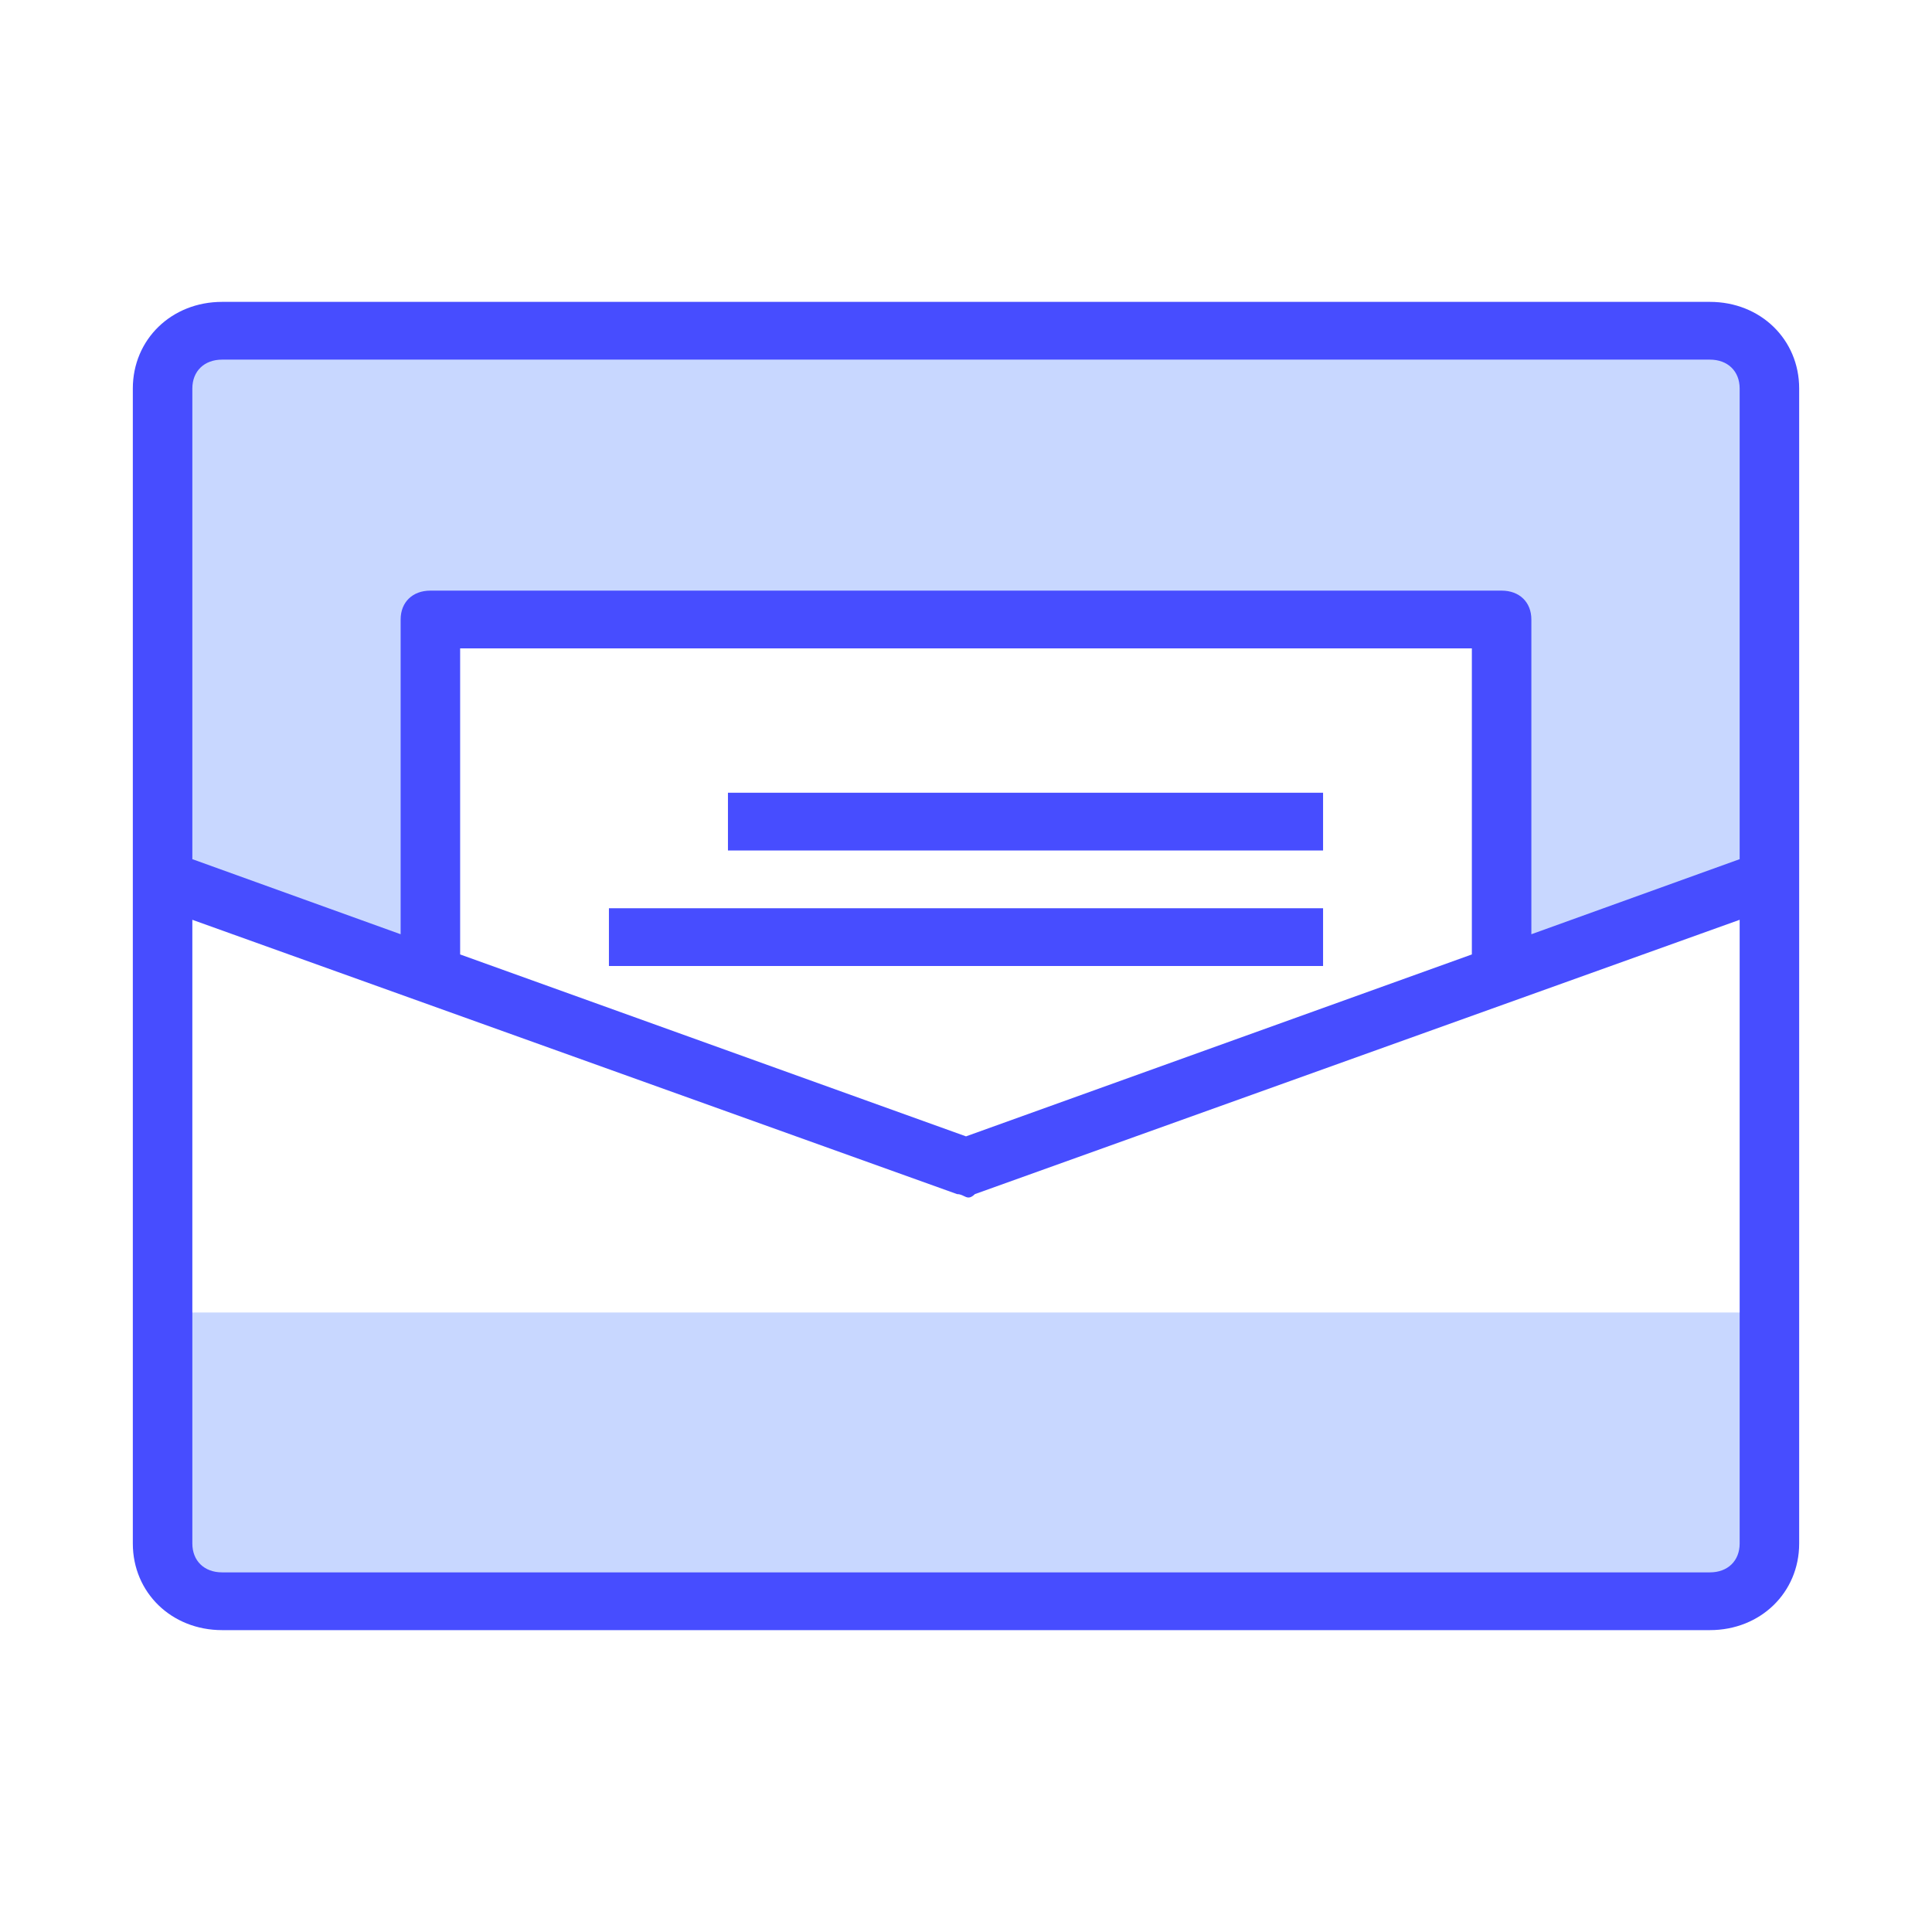
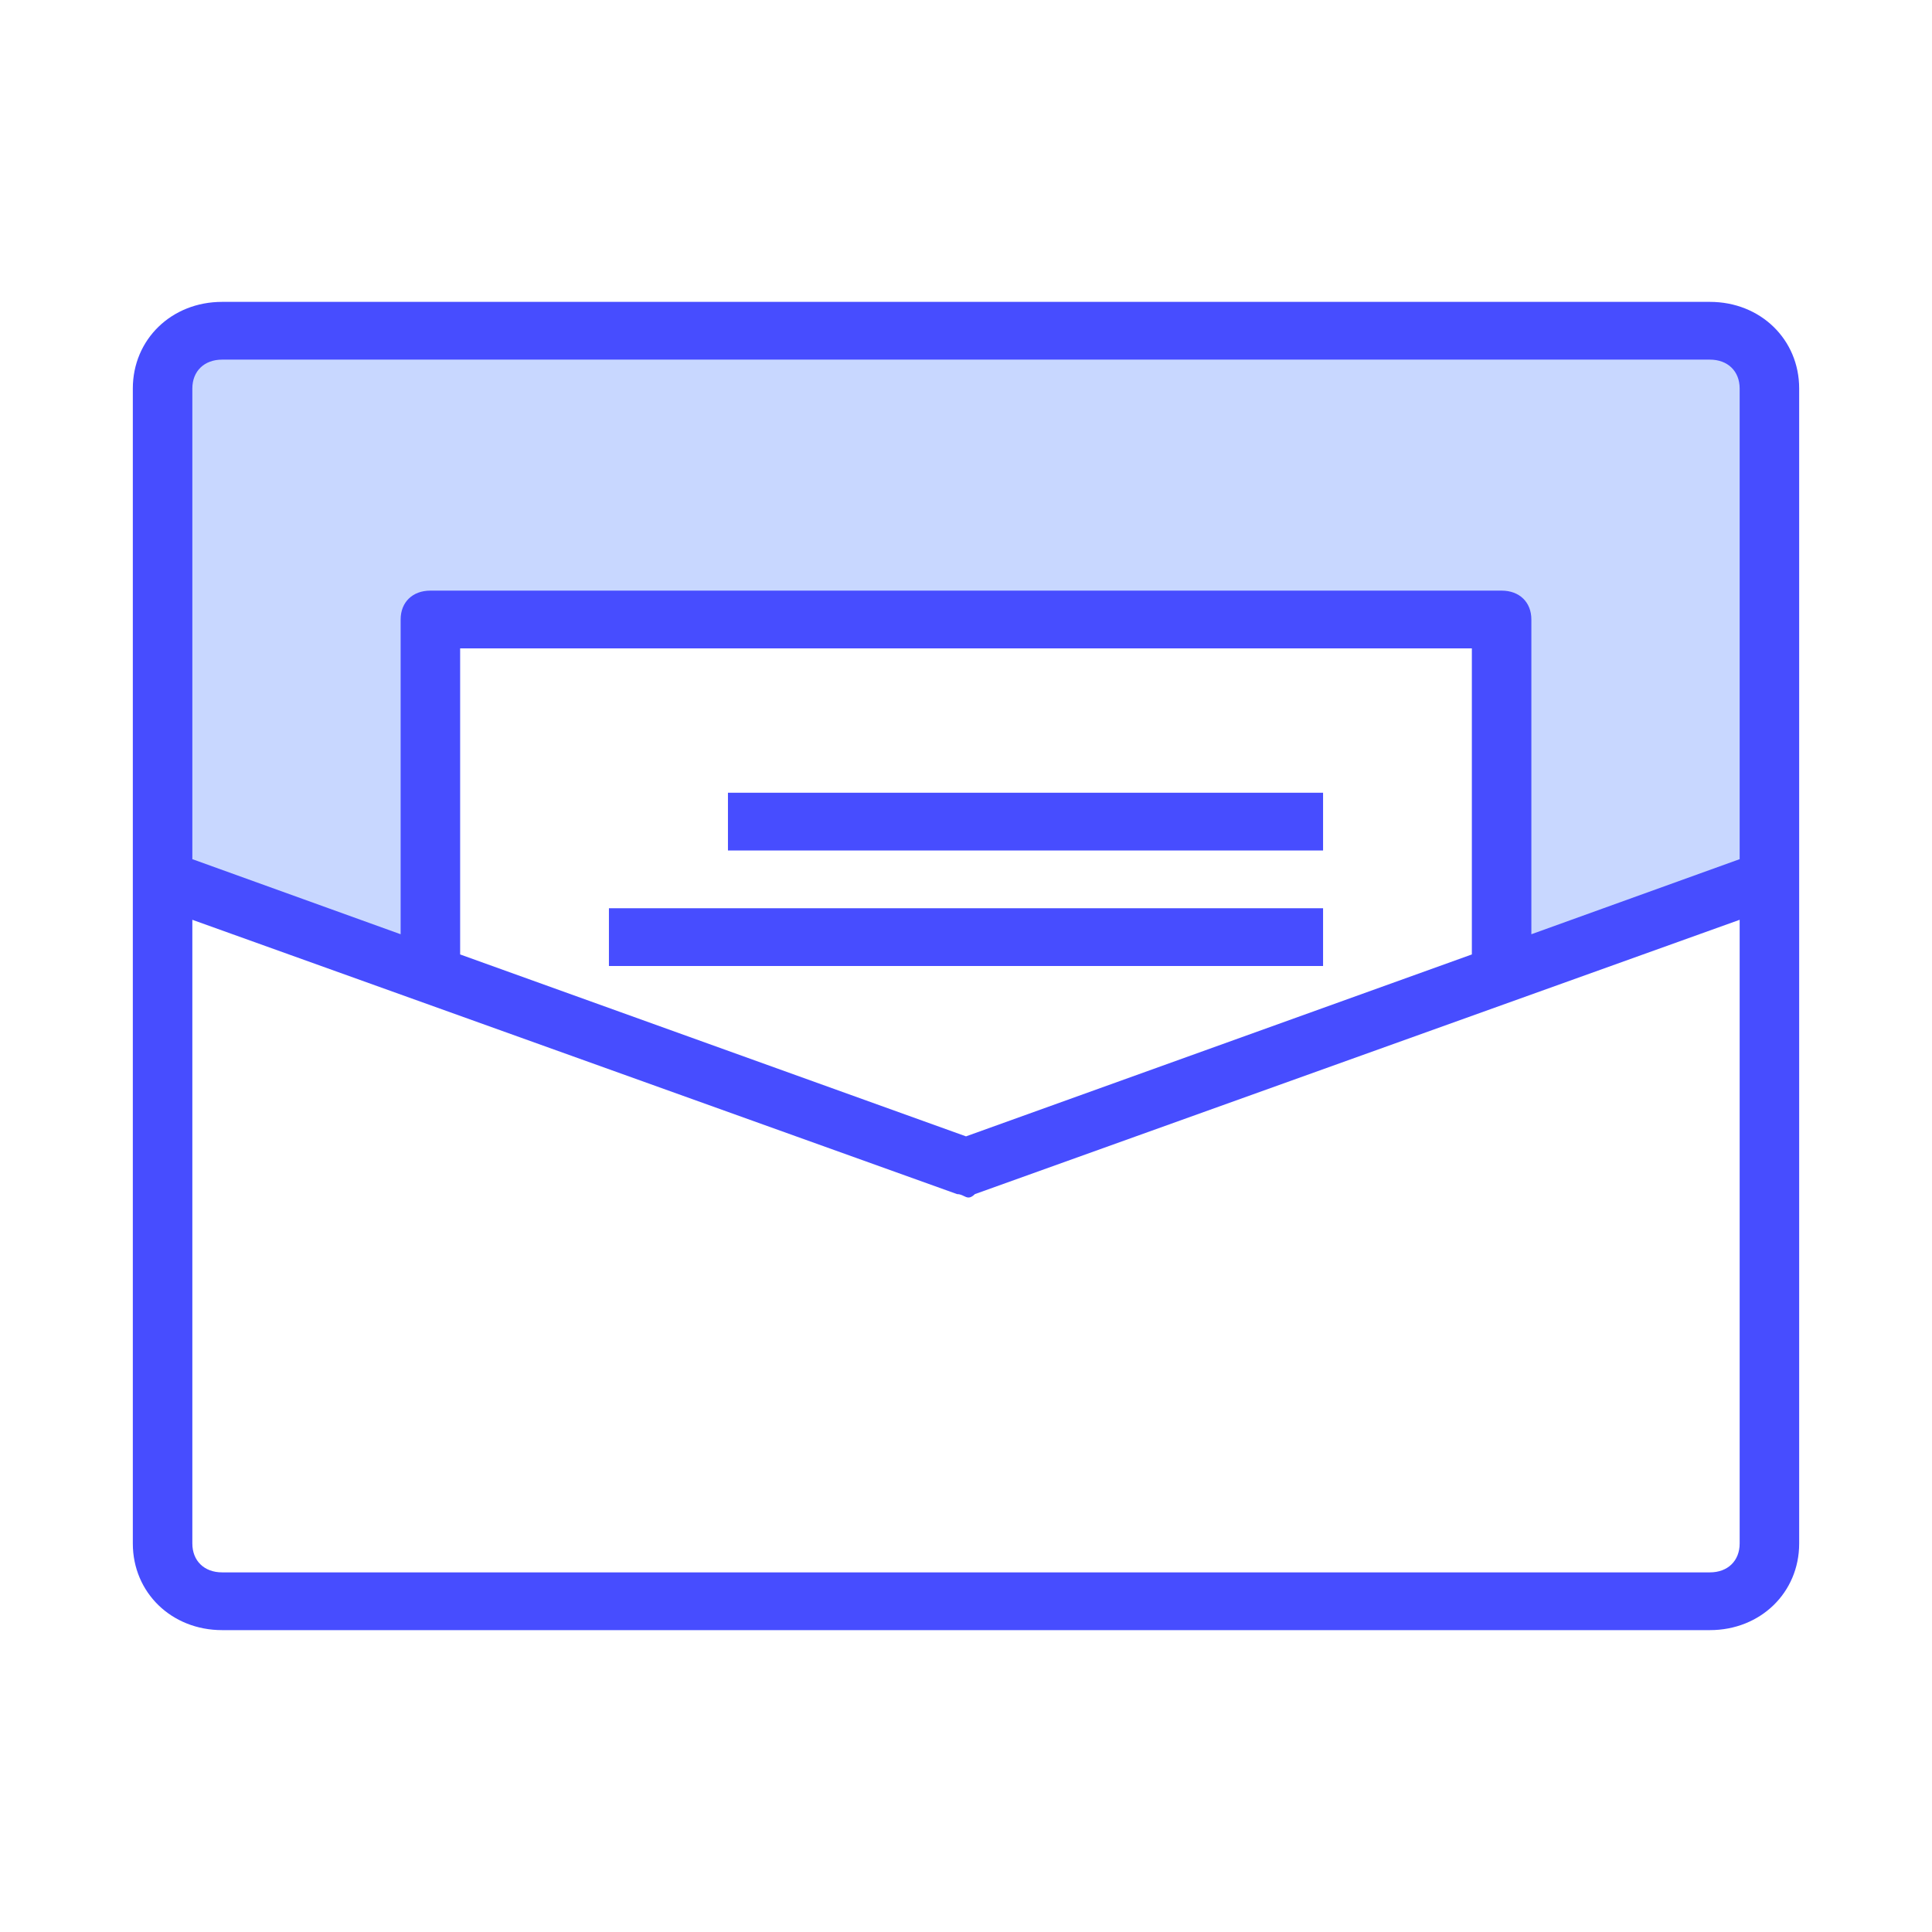
<svg xmlns="http://www.w3.org/2000/svg" width="160" height="160" viewBox="0 0 160 160" fill="none">
-   <rect x="13.875" y="108.696" width="132.25" height="22.319" fill="#C8D7FF" />
  <path d="M13.875 72.427V29.185H146.125V72.427L124.562 79.402L123.125 51.503H35.438V80.797L13.875 72.427Z" fill="#C8D7FF" />
-   <path d="M141.607 25H18.393C14.204 25 11 28.109 11 32.174V127.826C11 131.891 14.204 135 18.393 135H141.607C145.796 135 149 131.891 149 127.826V32.174C149 28.109 145.796 25 141.607 25ZM18.393 29.783H141.607C143.086 29.783 144.071 30.739 144.071 32.174V71.152L126.821 77.37V51.304C126.821 49.87 125.836 48.913 124.357 48.913H35.643C34.164 48.913 33.179 49.87 33.179 51.304V77.37L15.929 71.152V32.174C15.929 30.739 16.914 29.783 18.393 29.783ZM121.893 79.043L80 94.109L38.107 79.043V53.696H121.893V79.043ZM141.607 130.217H18.393C16.914 130.217 15.929 129.261 15.929 127.826V76.174L79.261 98.891C79.901 98.891 80.086 99.525 80.739 98.891L144.071 76.174V127.826C144.071 129.261 143.086 130.217 141.607 130.217ZM109.571 70.435H60.286V65.652H109.571V70.435ZM109.571 80H50.429V75.217H109.571V80Z" fill="#474DFF" />
+   <path d="M141.607 25H18.393C14.204 25 11 28.109 11 32.174V127.826C11 131.891 14.204 135 18.393 135H141.607C145.796 135 149 131.891 149 127.826V32.174C149 28.109 145.796 25 141.607 25M18.393 29.783H141.607C143.086 29.783 144.071 30.739 144.071 32.174V71.152L126.821 77.37V51.304C126.821 49.87 125.836 48.913 124.357 48.913H35.643C34.164 48.913 33.179 49.87 33.179 51.304V77.37L15.929 71.152V32.174C15.929 30.739 16.914 29.783 18.393 29.783ZM121.893 79.043L80 94.109L38.107 79.043V53.696H121.893V79.043ZM141.607 130.217H18.393C16.914 130.217 15.929 129.261 15.929 127.826V76.174L79.261 98.891C79.901 98.891 80.086 99.525 80.739 98.891L144.071 76.174V127.826C144.071 129.261 143.086 130.217 141.607 130.217ZM109.571 70.435H60.286V65.652H109.571V70.435ZM109.571 80H50.429V75.217H109.571V80Z" fill="#474DFF" />
</svg>